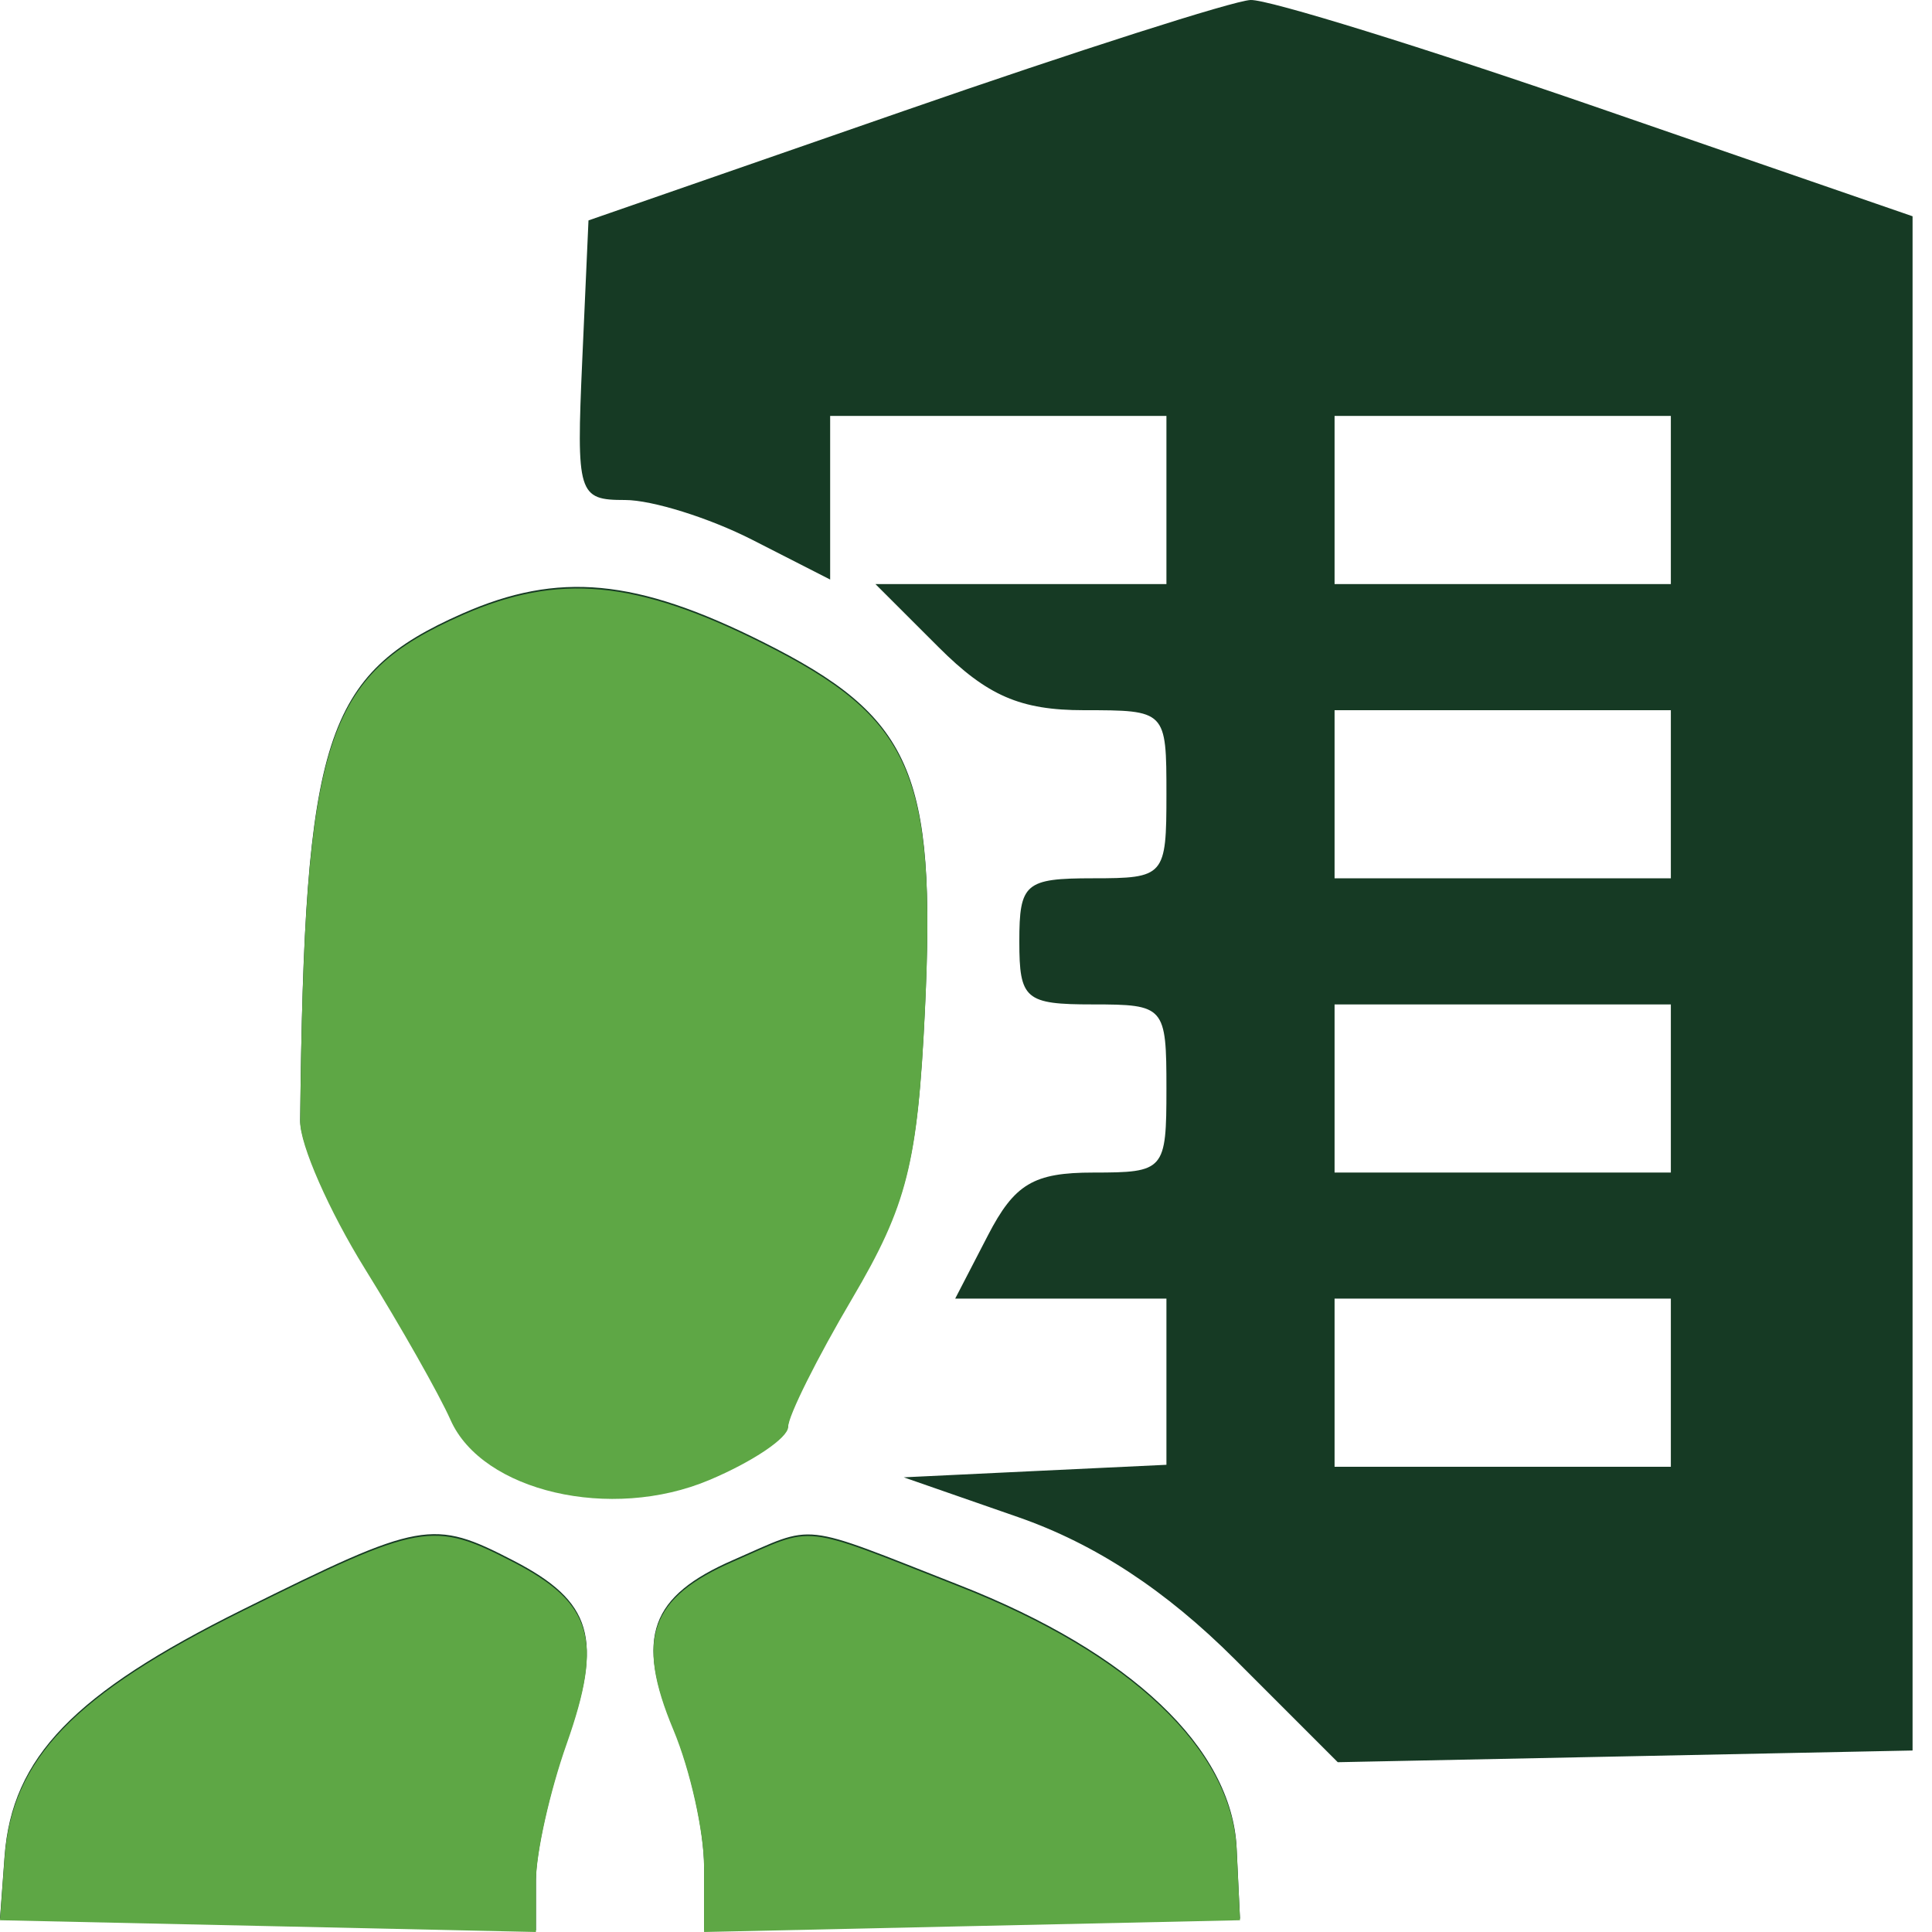
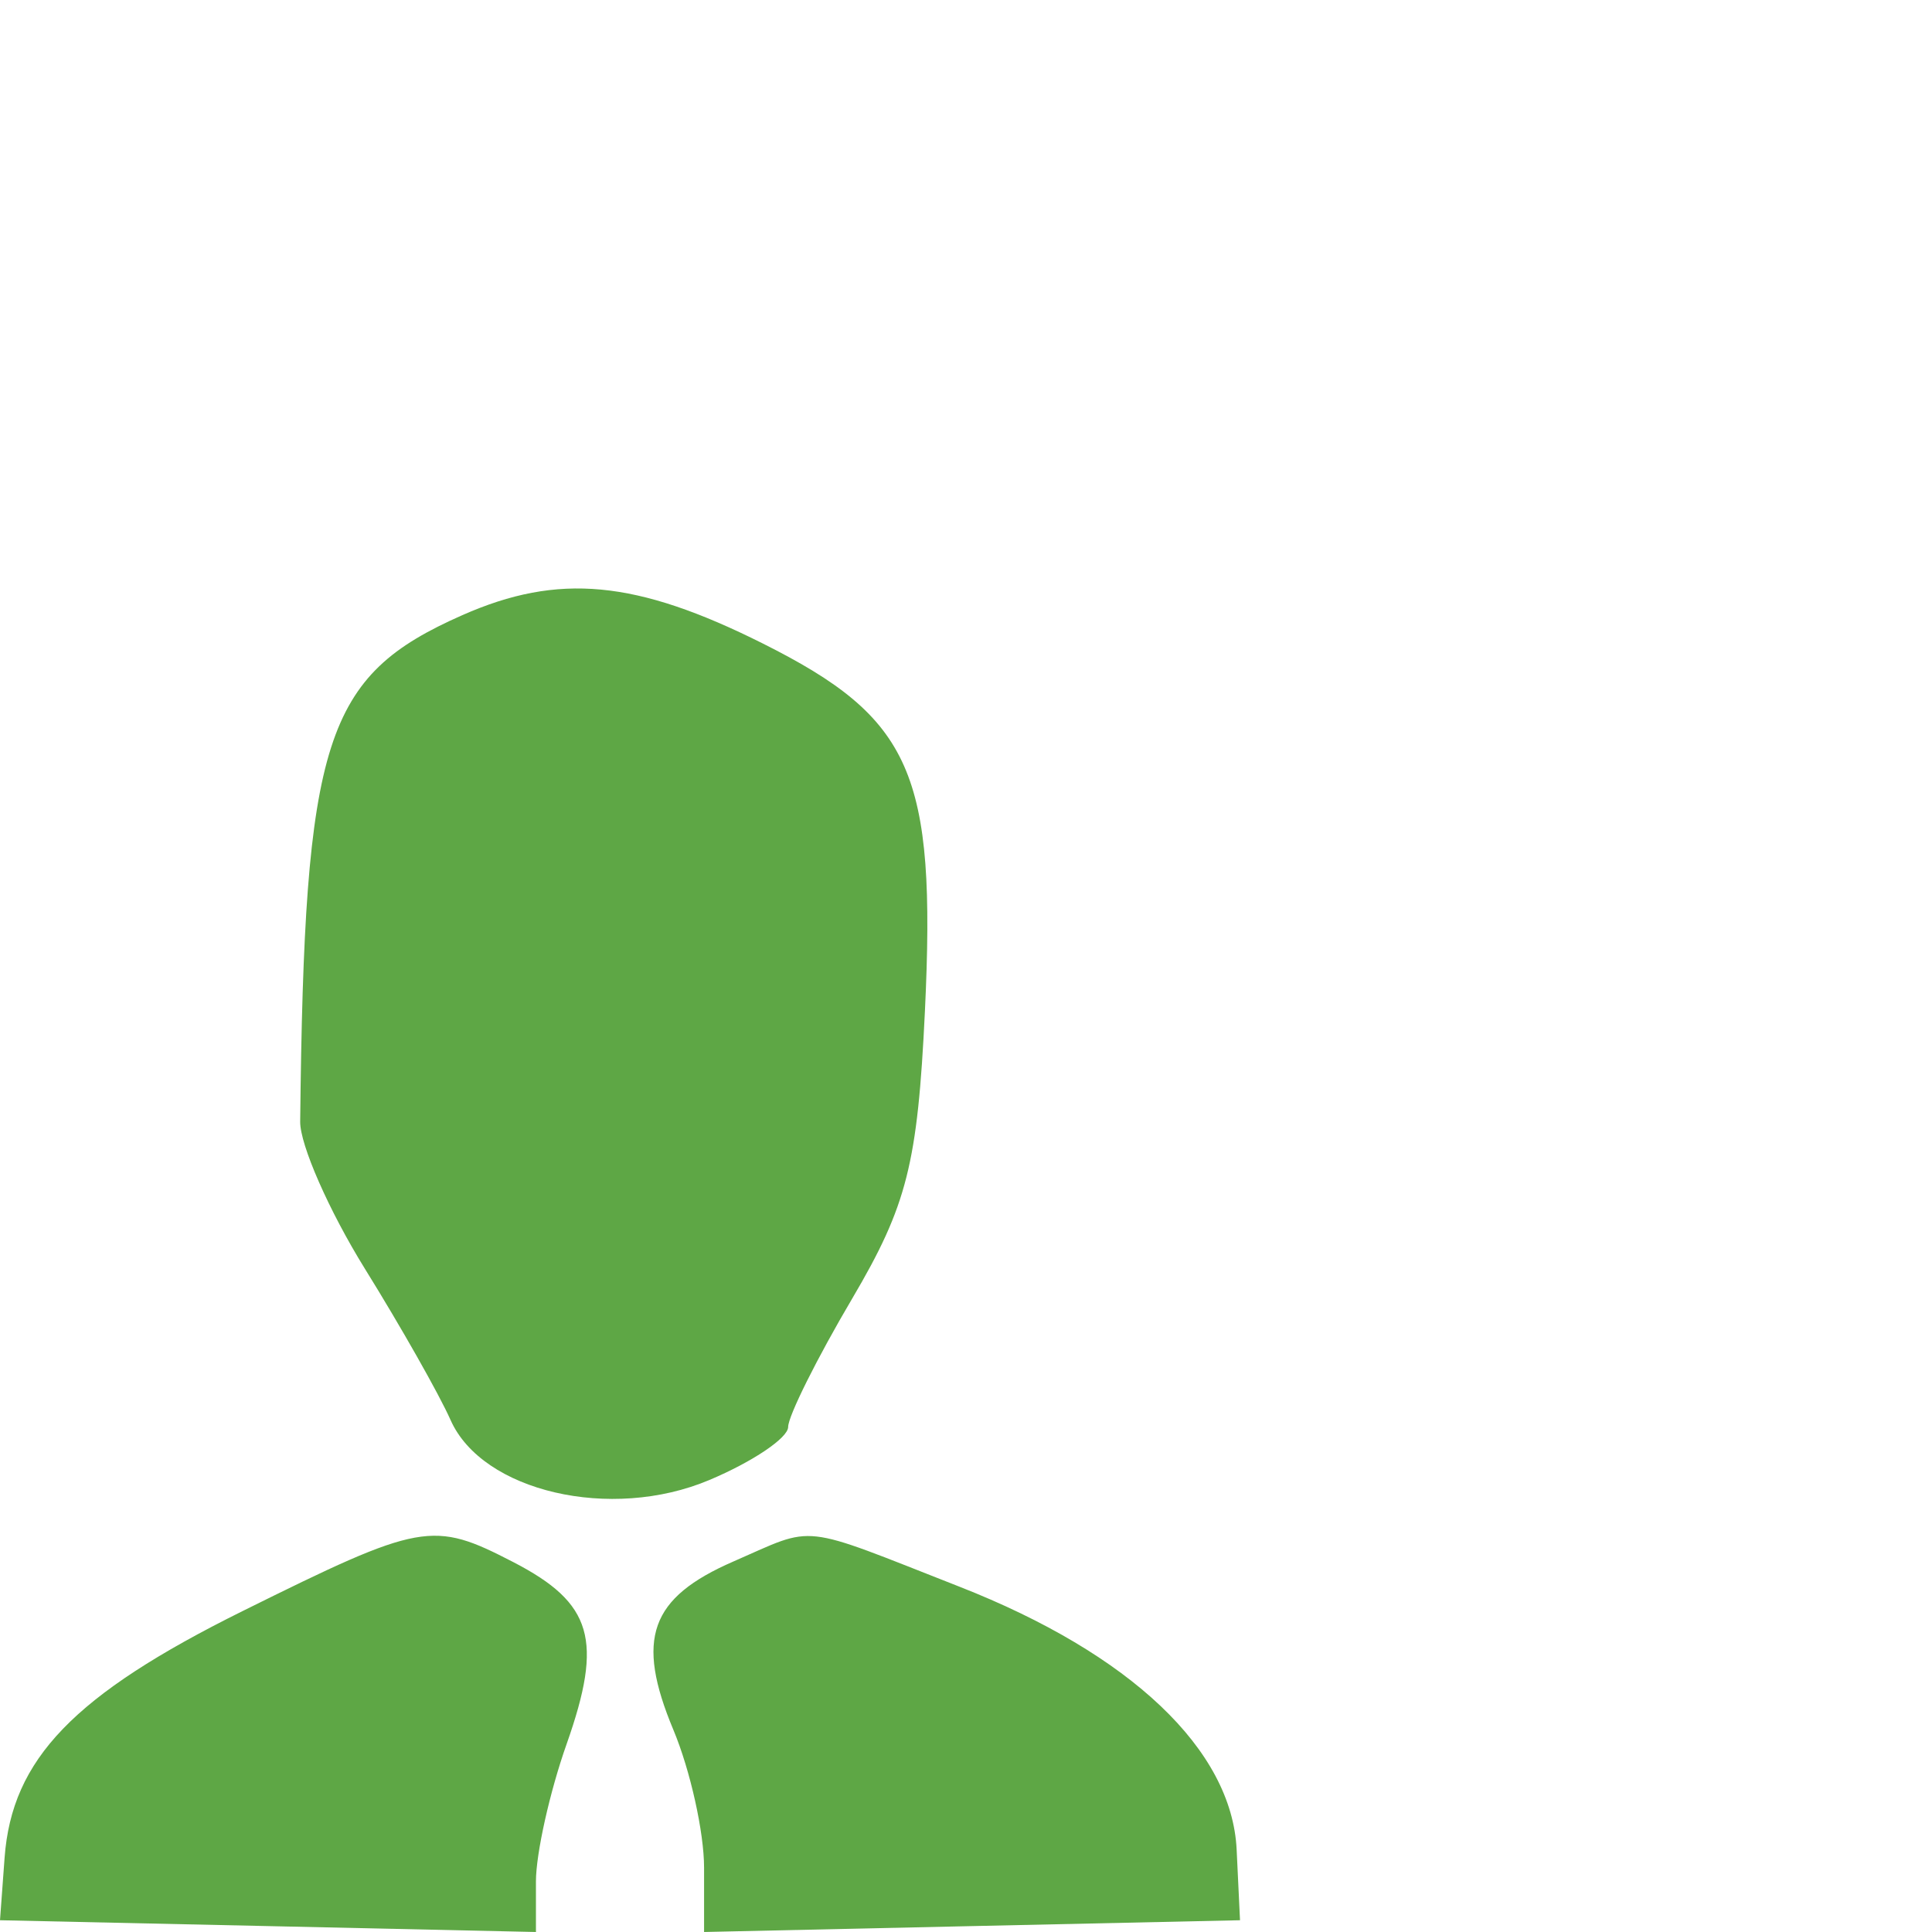
<svg xmlns="http://www.w3.org/2000/svg" width="35" height="35" viewBox="0 0 35 35" fill="none">
-   <path fill-rule="evenodd" clip-rule="evenodd" d="M16.372 2.01L10.661 3.993L10.548 6.525C10.44 8.957 10.471 9.058 11.324 9.058C11.813 9.058 12.849 9.382 13.626 9.778L15.039 10.499V9.017V7.535H18.085H21.131V9.058V10.581H18.495H15.859L17.002 11.723C17.883 12.604 18.485 12.866 19.637 12.866C21.126 12.866 21.131 12.87 21.131 14.388C21.131 15.875 21.1 15.911 19.799 15.911C18.572 15.911 18.466 16.002 18.466 17.054C18.466 18.105 18.572 18.196 19.799 18.196C21.1 18.196 21.131 18.232 21.131 19.719C21.131 21.203 21.098 21.242 19.808 21.242C18.724 21.242 18.379 21.447 17.895 22.384L17.304 23.526H19.218H21.131V25.031V26.536L18.752 26.649L16.372 26.763L18.444 27.484C19.843 27.971 21.119 28.809 22.375 30.064L24.235 31.924L29.441 31.818L34.648 31.712V17.815V3.918L28.936 1.946C25.795 0.861 22.968 -0.015 22.654 0C22.34 0.015 19.513 0.919 16.372 2.01ZM30.269 9.058V10.581H27.223H24.177V9.058V7.535H27.223H30.269V9.058ZM8.376 11.115C5.876 12.219 5.513 13.352 5.438 20.29C5.433 20.709 5.961 21.908 6.61 22.955C7.26 24.002 7.958 25.235 8.162 25.695C8.737 26.993 11.069 27.535 12.85 26.784C13.636 26.452 14.278 26.02 14.278 25.823C14.278 25.625 14.801 24.577 15.44 23.493C16.432 21.81 16.624 21.051 16.756 18.285C16.961 13.976 16.523 12.983 13.818 11.628C11.524 10.479 10.117 10.347 8.376 11.115ZM30.269 14.388V15.911H27.223H24.177V14.388V12.866H27.223H30.269V14.388ZM30.269 19.719V21.242H27.223H24.177V19.719V18.196H27.223H30.269V19.719ZM30.269 25.049V26.572H27.223H24.177V25.049V23.526H27.223H30.269V25.049ZM4.391 29.16C1.336 30.676 0.215 31.838 0.083 33.628L0 34.758L4.854 34.865L9.709 34.971V34.056C9.709 33.552 9.959 32.431 10.266 31.563C10.93 29.679 10.735 29.013 9.301 28.271C7.835 27.513 7.638 27.549 4.391 29.16ZM13.288 28.258C11.774 28.917 11.509 29.659 12.199 31.31C12.505 32.041 12.755 33.164 12.755 33.806V34.971L17.609 34.865L22.464 34.758L22.403 33.479C22.317 31.671 20.486 29.933 17.383 28.716C14.437 27.56 14.798 27.601 13.288 28.258Z" fill="#163A24" />
  <path fill-rule="evenodd" clip-rule="evenodd" d="M8.376 11.144C5.876 12.248 5.513 13.38 5.438 20.319C5.433 20.737 5.961 21.937 6.61 22.984C7.26 24.031 7.958 25.264 8.162 25.724C8.737 27.022 11.069 27.564 12.85 26.812C13.636 26.481 14.278 26.048 14.278 25.851C14.278 25.654 14.801 24.605 15.44 23.522C16.432 21.838 16.624 21.08 16.756 18.314C16.961 14.004 16.523 13.012 13.818 11.657C11.524 10.508 10.117 10.375 8.376 11.144ZM4.391 29.188C1.336 30.704 0.215 31.867 0.083 33.656L0 34.787L4.854 34.893L9.709 35V34.085C9.709 33.581 9.959 32.459 10.266 31.592C10.93 29.708 10.735 29.042 9.301 28.3C7.835 27.542 7.638 27.578 4.391 29.188ZM13.288 28.287C11.774 28.946 11.509 29.687 12.199 31.338C12.505 32.07 12.755 33.193 12.755 33.834V35L17.609 34.893L22.464 34.787L22.403 33.508C22.317 31.7 20.486 29.962 17.383 28.745C14.437 27.589 14.798 27.629 13.288 28.287Z" fill="#5EA745" />
</svg>